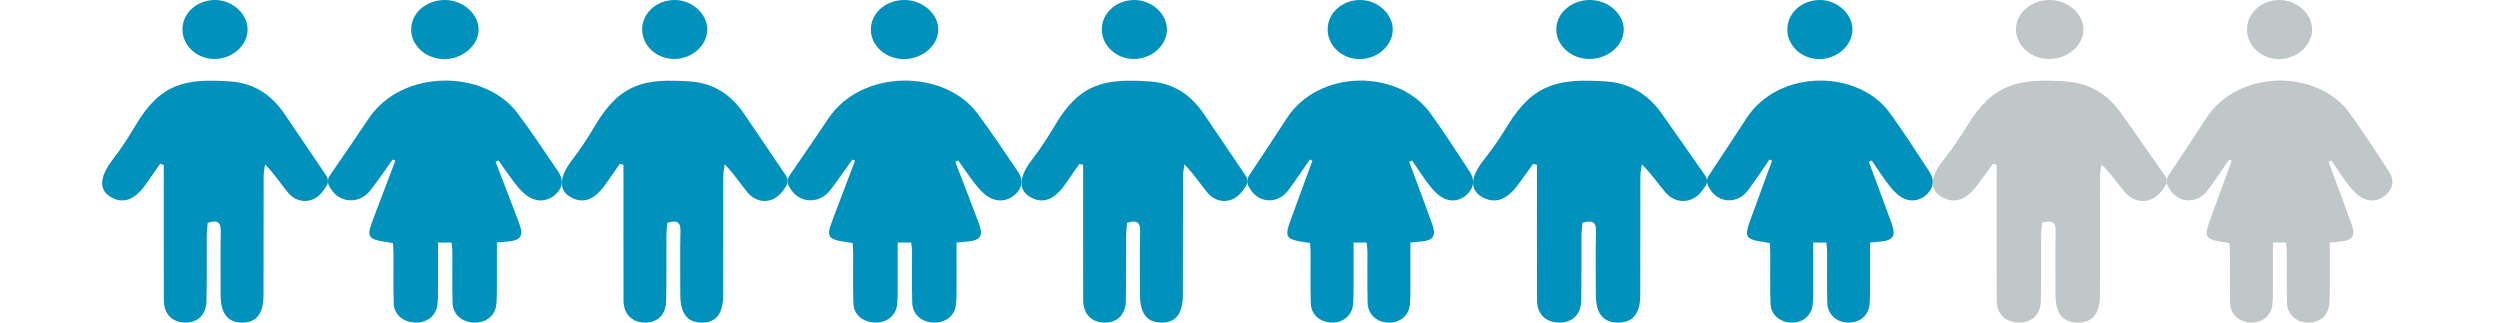
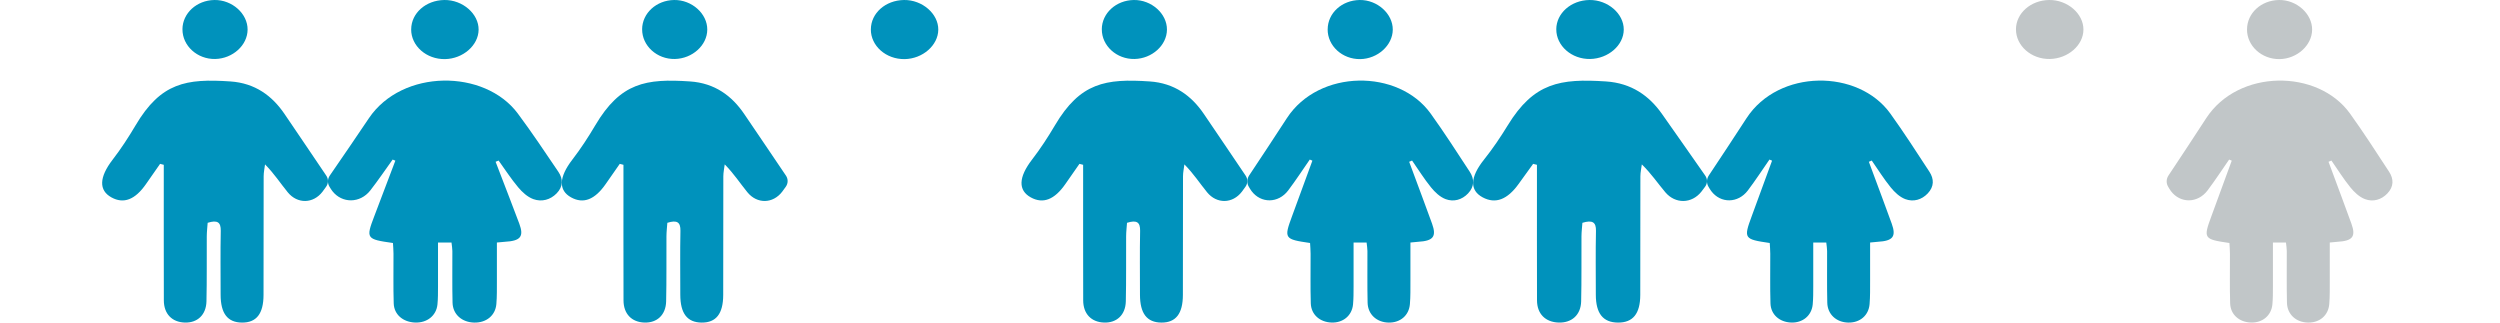
<svg xmlns="http://www.w3.org/2000/svg" width="310" height="40" viewBox="0 0 310 40" fill="none">
  <path d="M40.436 23.158C40.281 23.377 40.142 23.575 39.993 23.769C38.843 25.273 36.88 25.313 35.679 23.842C34.771 22.73 34.001 21.533 32.864 20.383C32.805 20.873 32.695 21.366 32.693 21.856C32.678 26.761 32.693 31.666 32.678 36.571C32.673 38.908 31.796 40.015 30.008 40C28.215 39.985 27.36 38.87 27.357 36.543C27.357 33.902 27.321 31.262 27.374 28.621C27.394 27.557 26.965 27.246 25.75 27.628C25.713 28.171 25.643 28.745 25.64 29.323C25.623 32.007 25.663 34.691 25.601 37.372C25.561 39.055 24.47 40.048 22.908 39.997C21.323 39.947 20.322 38.918 20.316 37.251C20.299 32.096 20.311 26.938 20.308 21.78C20.308 21.333 20.308 20.883 20.308 20.436L19.851 20.317C19.27 21.151 18.686 21.983 18.108 22.817C16.755 24.767 15.336 25.316 13.814 24.474C12.237 23.602 12.283 21.985 13.972 19.792C15.018 18.435 15.945 17.007 16.808 15.549C19.944 10.237 23.102 9.727 28.564 10.098C31.627 10.305 33.753 11.875 35.29 14.146C36.987 16.658 38.718 19.183 40.458 21.778C40.594 21.98 40.667 22.215 40.667 22.453C40.667 22.7 40.588 22.943 40.441 23.15L40.436 23.158Z" fill="#0092BC" />
  <path d="M22.623 3.632C22.634 1.64 24.388 0.033 26.59 0C28.787 -0.032 30.716 1.694 30.702 3.677C30.69 5.613 28.858 7.268 26.681 7.314C24.467 7.359 22.614 5.679 22.626 3.632H22.623Z" fill="#0092BC" />
  <path d="M40.667 22.488C40.667 22.233 40.749 21.983 40.898 21.763C42.578 19.331 44.162 17.006 45.746 14.655C49.871 8.539 60.081 8.541 64.207 14.074C65.966 16.433 67.588 18.871 69.23 21.293C69.841 22.195 69.847 23.135 69.02 23.981C68.246 24.774 67.176 25.07 66.133 24.691C65.397 24.423 64.748 23.814 64.26 23.233C63.372 22.175 62.629 21.023 61.826 19.909L61.455 20.061C62.027 21.546 62.6 23.034 63.17 24.519C63.582 25.59 63.991 26.662 64.394 27.738C64.99 29.339 64.552 29.877 62.588 29.983C62.352 29.996 62.118 30.026 61.615 30.072C61.615 31.671 61.621 33.247 61.615 34.824C61.609 35.786 61.633 36.754 61.548 37.713C61.425 39.12 60.309 40.022 58.828 40C57.294 39.977 56.151 38.994 56.116 37.534C56.063 35.397 56.101 33.26 56.093 31.123C56.093 30.797 56.028 30.471 55.987 30.072H54.313C54.313 31.916 54.319 33.707 54.313 35.501C54.31 36.253 54.319 37.011 54.243 37.761C54.1 39.148 52.951 40.05 51.473 39.995C49.974 39.939 48.863 39.007 48.82 37.612C48.755 35.561 48.802 33.505 48.793 31.454C48.793 31.004 48.749 30.554 48.726 30.132C45.407 29.663 45.354 29.582 46.415 26.798C47.288 24.507 48.156 22.215 49.024 19.922L48.688 19.785C47.768 21.066 46.891 22.369 45.915 23.617C44.65 25.229 42.423 25.244 41.213 23.696C41.085 23.532 40.98 23.355 40.854 23.148C40.728 22.941 40.667 22.721 40.667 22.491V22.488Z" fill="#0092BC" />
  <path d="M50.988 3.636C50.999 1.627 52.797 0.036 55.093 0C57.361 -0.032 59.368 1.708 59.348 3.689C59.327 5.621 57.41 7.293 55.178 7.329C52.87 7.364 50.973 5.694 50.985 3.638L50.988 3.636Z" fill="#0092BC" />
  <path d="M97.436 23.158C97.281 23.377 97.142 23.575 96.993 23.769C95.843 25.273 93.88 25.313 92.679 23.842C91.771 22.73 91.001 21.533 89.865 20.383C89.805 20.873 89.695 21.366 89.692 21.856C89.678 26.761 89.692 31.666 89.678 36.571C89.673 38.908 88.796 40.015 87.008 40C85.215 39.985 84.36 38.87 84.357 36.543C84.357 33.902 84.321 31.262 84.374 28.621C84.394 27.557 83.965 27.246 82.75 27.628C82.713 28.171 82.643 28.745 82.64 29.323C82.623 32.007 82.663 34.691 82.601 37.372C82.561 39.055 81.47 40.048 79.908 39.997C78.323 39.947 77.322 38.918 77.316 37.251C77.299 32.096 77.311 26.938 77.308 21.78C77.308 21.333 77.308 20.883 77.308 20.436L76.851 20.317C76.27 21.151 75.686 21.983 75.108 22.817C73.755 24.767 72.336 25.316 70.814 24.474C69.237 23.602 69.283 21.985 70.972 19.792C72.018 18.435 72.945 17.007 73.808 15.549C76.944 10.237 80.102 9.727 85.564 10.098C88.627 10.305 90.753 11.875 92.29 14.146C93.987 16.658 95.719 19.183 97.458 21.778C97.594 21.98 97.667 22.215 97.667 22.453C97.667 22.7 97.588 22.943 97.441 23.15L97.436 23.158Z" fill="#0092BC" />
  <path d="M79.623 3.632C79.634 1.64 81.388 0.033 83.59 0C85.787 -0.032 87.716 1.694 87.702 3.677C87.69 5.613 85.858 7.268 83.681 7.314C81.467 7.359 79.614 5.679 79.626 3.632H79.623Z" fill="#0092BC" />
-   <path d="M97.667 22.488C97.667 22.233 97.749 21.983 97.898 21.763C99.578 19.331 101.162 17.006 102.746 14.655C106.872 8.539 117.081 8.541 121.207 14.074C122.966 16.433 124.588 18.871 126.23 21.293C126.841 22.195 126.847 23.135 126.02 23.981C125.246 24.774 124.176 25.07 123.133 24.691C122.397 24.423 121.748 23.814 121.26 23.233C120.372 22.175 119.629 21.023 118.826 19.909L118.455 20.061C119.027 21.546 119.6 23.034 120.17 24.519C120.582 25.59 120.991 26.662 121.394 27.738C121.99 29.339 121.552 29.877 119.588 29.983C119.352 29.996 119.118 30.026 118.615 30.072C118.615 31.671 118.621 33.247 118.615 34.824C118.61 35.786 118.633 36.754 118.548 37.713C118.425 39.12 117.309 40.022 115.828 40C114.294 39.977 113.151 38.994 113.116 37.534C113.063 35.397 113.101 33.26 113.093 31.123C113.093 30.797 113.028 30.471 112.987 30.072H111.313C111.313 31.916 111.319 33.707 111.313 35.501C111.31 36.253 111.319 37.011 111.243 37.761C111.1 39.148 109.951 40.05 108.473 39.995C106.974 39.939 105.863 39.007 105.82 37.612C105.755 35.561 105.802 33.505 105.793 31.454C105.793 31.004 105.749 30.554 105.726 30.132C102.407 29.663 102.354 29.582 103.415 26.798C104.288 24.507 105.156 22.215 106.024 19.922L105.688 19.785C104.768 21.066 103.891 22.369 102.915 23.617C101.65 25.229 99.423 25.244 98.213 23.696C98.085 23.532 97.98 23.355 97.854 23.148C97.728 22.941 97.667 22.721 97.667 22.491V22.488Z" fill="#0092BC" />
  <path d="M107.988 3.636C107.999 1.627 109.797 0.036 112.093 0C114.361 -0.032 116.368 1.708 116.348 3.689C116.327 5.621 114.411 7.293 112.178 7.329C109.87 7.364 107.973 5.694 107.985 3.638L107.988 3.636Z" fill="#0092BC" />
  <path d="M154.436 23.158C154.281 23.377 154.143 23.575 153.993 23.769C152.843 25.273 150.88 25.313 149.679 23.842C148.771 22.73 148.001 21.533 146.865 20.383C146.805 20.873 146.695 21.366 146.693 21.856C146.678 26.761 146.693 31.666 146.678 36.571C146.673 38.908 145.796 40.015 144.008 40C142.215 39.985 141.36 38.87 141.357 36.543C141.357 33.902 141.321 31.262 141.374 28.621C141.394 27.557 140.965 27.246 139.75 27.628C139.713 28.171 139.643 28.745 139.64 29.323C139.623 32.007 139.663 34.691 139.601 37.372C139.561 39.055 138.47 40.048 136.908 39.997C135.323 39.947 134.322 38.918 134.316 37.251C134.299 32.096 134.311 26.938 134.308 21.78C134.308 21.333 134.308 20.883 134.308 20.436L133.851 20.317C133.27 21.151 132.686 21.983 132.108 22.817C130.755 24.767 129.336 25.316 127.814 24.474C126.237 23.602 126.283 21.985 127.972 19.792C129.018 18.435 129.946 17.007 130.808 15.549C133.944 10.237 137.102 9.727 142.564 10.098C145.627 10.305 147.753 11.875 149.29 14.146C150.987 16.658 152.718 19.183 154.458 21.778C154.594 21.98 154.667 22.215 154.667 22.453C154.667 22.7 154.588 22.943 154.441 23.15L154.436 23.158Z" fill="#0092BC" />
  <path d="M136.623 3.632C136.634 1.64 138.388 0.033 140.59 0C142.787 -0.032 144.716 1.694 144.702 3.677C144.69 5.613 142.858 7.268 140.681 7.314C138.467 7.359 136.614 5.679 136.626 3.632H136.623Z" fill="#0092BC" />
  <path d="M154.667 22.488C154.667 22.233 154.746 21.983 154.89 21.763C156.512 19.331 158.041 17.006 159.57 14.655C163.554 8.539 173.412 8.541 177.396 14.074C179.094 16.433 180.66 18.871 182.245 21.293C182.835 22.195 182.841 23.135 182.042 23.981C181.295 24.774 180.262 25.07 179.255 24.691C178.544 24.423 177.917 23.814 177.446 23.233C176.589 22.175 175.872 21.023 175.096 19.909L174.738 20.061C175.291 21.546 175.844 23.034 176.394 24.519C176.792 25.59 177.187 26.662 177.576 27.738C178.152 29.339 177.728 29.877 175.833 29.983C175.604 29.996 175.378 30.026 174.893 30.072C174.893 31.671 174.899 33.247 174.893 34.824C174.887 35.786 174.91 36.754 174.828 37.713C174.71 39.12 173.632 40.022 172.201 40C170.72 39.977 169.617 38.994 169.583 37.534C169.533 35.397 169.569 33.26 169.561 31.123C169.561 30.797 169.499 30.471 169.459 30.072H167.843C167.843 31.916 167.848 33.707 167.843 35.501C167.84 36.253 167.848 37.011 167.775 37.761C167.637 39.148 166.528 40.05 165.1 39.995C163.653 39.939 162.581 39.007 162.538 37.612C162.476 35.561 162.522 33.505 162.513 31.454C162.513 31.004 162.471 30.554 162.448 30.132C159.243 29.663 159.192 29.582 160.217 26.798C161.06 24.507 161.898 22.215 162.736 19.922L162.412 19.785C161.523 21.066 160.676 22.369 159.734 23.617C158.512 25.229 156.363 25.244 155.195 23.696C155.07 23.532 154.969 23.355 154.848 23.148C154.726 22.941 154.667 22.721 154.667 22.491V22.488Z" fill="#0092BC" />
  <path d="M164.632 3.636C164.643 1.627 166.378 0.036 168.596 0C170.785 -0.032 172.723 1.708 172.704 3.689C172.684 5.621 170.833 7.293 168.678 7.329C166.449 7.364 164.618 5.694 164.629 3.638L164.632 3.636Z" fill="#0092BC" />
  <path d="M211.428 23.158C211.267 23.377 211.124 23.575 210.969 23.769C209.777 25.273 207.745 25.313 206.501 23.842C205.56 22.73 204.763 21.533 203.586 20.383C203.525 20.873 203.411 21.366 203.408 21.856C203.393 26.761 203.408 31.666 203.393 36.571C203.387 38.908 202.479 40.015 200.627 40C198.77 39.985 197.885 38.87 197.882 36.543C197.882 33.902 197.844 31.262 197.9 28.621C197.92 27.557 197.476 27.246 196.217 27.628C196.179 28.171 196.106 28.745 196.103 29.323C196.086 32.007 196.127 34.691 196.063 37.372C196.022 39.055 194.891 40.048 193.273 39.997C191.632 39.947 190.595 38.918 190.589 37.251C190.572 32.096 190.584 26.938 190.581 21.78C190.581 21.333 190.581 20.883 190.581 20.436L190.108 20.317C189.506 21.151 188.901 21.983 188.303 22.817C186.901 24.767 185.432 25.316 183.855 24.474C182.222 23.602 182.269 21.985 184.018 19.792C185.102 18.435 186.063 17.007 186.956 15.549C190.204 10.237 193.475 9.727 199.132 10.098C202.304 10.305 204.506 11.875 206.098 14.146C207.856 16.658 209.649 19.183 211.451 21.778C211.591 21.98 211.667 22.215 211.667 22.453C211.667 22.7 211.585 22.943 211.433 23.15L211.428 23.158Z" fill="#0092BC" />
  <path d="M192.978 3.632C192.99 1.64 194.807 0.033 197.088 0C199.363 -0.032 201.36 1.694 201.346 3.677C201.334 5.613 199.436 7.268 197.181 7.314C194.888 7.359 192.97 5.679 192.981 3.632H192.978Z" fill="#0092BC" />
  <path d="M211.667 22.488C211.667 22.233 211.746 21.983 211.89 21.763C213.512 19.331 215.041 17.006 216.57 14.655C220.554 8.539 230.412 8.541 234.396 14.074C236.094 16.433 237.66 18.871 239.245 21.293C239.835 22.195 239.841 23.135 239.042 23.981C238.295 24.774 237.262 25.07 236.255 24.691C235.544 24.423 234.917 23.814 234.446 23.233C233.589 22.175 232.872 21.023 232.096 19.909L231.738 20.061C232.291 21.546 232.844 23.034 233.394 24.519C233.792 25.59 234.187 26.662 234.576 27.738C235.152 29.339 234.728 29.877 232.833 29.983C232.604 29.996 232.378 30.026 231.893 30.072C231.893 31.671 231.899 33.247 231.893 34.824C231.887 35.786 231.91 36.754 231.828 37.713C231.71 39.12 230.632 40.022 229.201 40C227.72 39.977 226.617 38.994 226.583 37.534C226.533 35.397 226.569 33.26 226.561 31.123C226.561 30.797 226.499 30.471 226.459 30.072H224.843C224.843 31.916 224.848 33.707 224.843 35.501C224.84 36.253 224.848 37.011 224.775 37.761C224.637 39.148 223.528 40.05 222.1 39.995C220.653 39.939 219.581 39.007 219.538 37.612C219.476 35.561 219.522 33.505 219.513 31.454C219.513 31.004 219.471 30.554 219.448 30.132C216.243 29.663 216.192 29.582 217.217 26.798C218.06 24.507 218.898 22.215 219.736 19.922L219.412 19.785C218.523 21.066 217.676 22.369 216.734 23.617C215.512 25.229 213.363 25.244 212.195 23.696C212.07 23.532 211.969 23.355 211.848 23.148C211.726 22.941 211.667 22.721 211.667 22.491V22.488Z" fill="#0092BC" />
-   <path d="M221.632 3.636C221.643 1.627 223.378 0.036 225.596 0C227.785 -0.032 229.723 1.708 229.704 3.689C229.684 5.621 227.833 7.293 225.678 7.329C223.449 7.364 221.618 5.694 221.629 3.638L221.632 3.636Z" fill="#0092BC" />
-   <path d="M268.428 23.158C268.267 23.377 268.124 23.575 267.969 23.769C266.777 25.273 264.745 25.313 263.501 23.842C262.56 22.73 261.763 21.533 260.586 20.383C260.525 20.873 260.411 21.366 260.408 21.856C260.393 26.761 260.408 31.666 260.393 36.571C260.387 38.908 259.479 40.015 257.627 40C255.77 39.985 254.885 38.87 254.882 36.543C254.882 33.902 254.844 31.262 254.9 28.621C254.92 27.557 254.476 27.246 253.217 27.628C253.179 28.171 253.106 28.745 253.103 29.323C253.086 32.007 253.127 34.691 253.063 37.372C253.022 39.055 251.891 40.048 250.273 39.997C248.632 39.947 247.595 38.918 247.589 37.251C247.572 32.096 247.584 26.938 247.581 21.78C247.581 21.333 247.581 20.883 247.581 20.436L247.108 20.317C246.506 21.151 245.901 21.983 245.303 22.817C243.901 24.767 242.432 25.316 240.855 24.474C239.222 23.602 239.269 21.985 241.018 19.792C242.102 18.435 243.063 17.007 243.956 15.549C247.204 10.237 250.475 9.727 256.132 10.098C259.304 10.305 261.506 11.875 263.098 14.146C264.856 16.658 266.649 19.183 268.451 21.778C268.591 21.98 268.667 22.215 268.667 22.453C268.667 22.7 268.585 22.943 268.433 23.15L268.428 23.158Z" fill="#C1C6C8" />
  <path d="M249.978 3.632C249.99 1.64 251.807 0.033 254.088 0C256.363 -0.032 258.36 1.694 258.346 3.677C258.334 5.613 256.436 7.268 254.181 7.314C251.888 7.359 249.97 5.679 249.981 3.632H249.978Z" fill="#C1C6C8" />
  <path d="M268.667 22.488C268.667 22.233 268.746 21.983 268.89 21.763C270.512 19.331 272.041 17.006 273.57 14.655C277.554 8.539 287.412 8.541 291.396 14.074C293.094 16.433 294.66 18.871 296.245 21.293C296.835 22.195 296.841 23.135 296.042 23.981C295.295 24.774 294.262 25.07 293.255 24.691C292.544 24.423 291.917 23.814 291.446 23.233C290.589 22.175 289.872 21.023 289.096 19.909L288.738 20.061C289.291 21.546 289.844 23.034 290.394 24.519C290.792 25.59 291.187 26.662 291.576 27.738C292.152 29.339 291.728 29.877 289.833 29.983C289.604 29.996 289.378 30.026 288.893 30.072C288.893 31.671 288.899 33.247 288.893 34.824C288.887 35.786 288.91 36.754 288.828 37.713C288.71 39.12 287.632 40.022 286.201 40C284.72 39.977 283.617 38.994 283.583 37.534C283.533 35.397 283.569 33.26 283.561 31.123C283.561 30.797 283.499 30.471 283.459 30.072H281.843C281.843 31.916 281.848 33.707 281.843 35.501C281.84 36.253 281.848 37.011 281.775 37.761C281.637 39.148 280.528 40.05 279.1 39.995C277.653 39.939 276.581 39.007 276.538 37.612C276.476 35.561 276.522 33.505 276.513 31.454C276.513 31.004 276.471 30.554 276.448 30.132C273.243 29.663 273.192 29.582 274.217 26.798C275.06 24.507 275.898 22.215 276.736 19.922L276.412 19.785C275.523 21.066 274.676 22.369 273.734 23.617C272.512 25.229 270.363 25.244 269.195 23.696C269.07 23.532 268.969 23.355 268.848 23.148C268.726 22.941 268.667 22.721 268.667 22.491V22.488Z" fill="#C1C6C8" />
  <path d="M278.632 3.636C278.643 1.627 280.378 0.036 282.596 0C284.785 -0.032 286.723 1.708 286.704 3.689C286.684 5.621 284.833 7.293 282.678 7.329C280.449 7.364 278.618 5.694 278.629 3.638L278.632 3.636Z" fill="#C1C6C8" />
</svg>